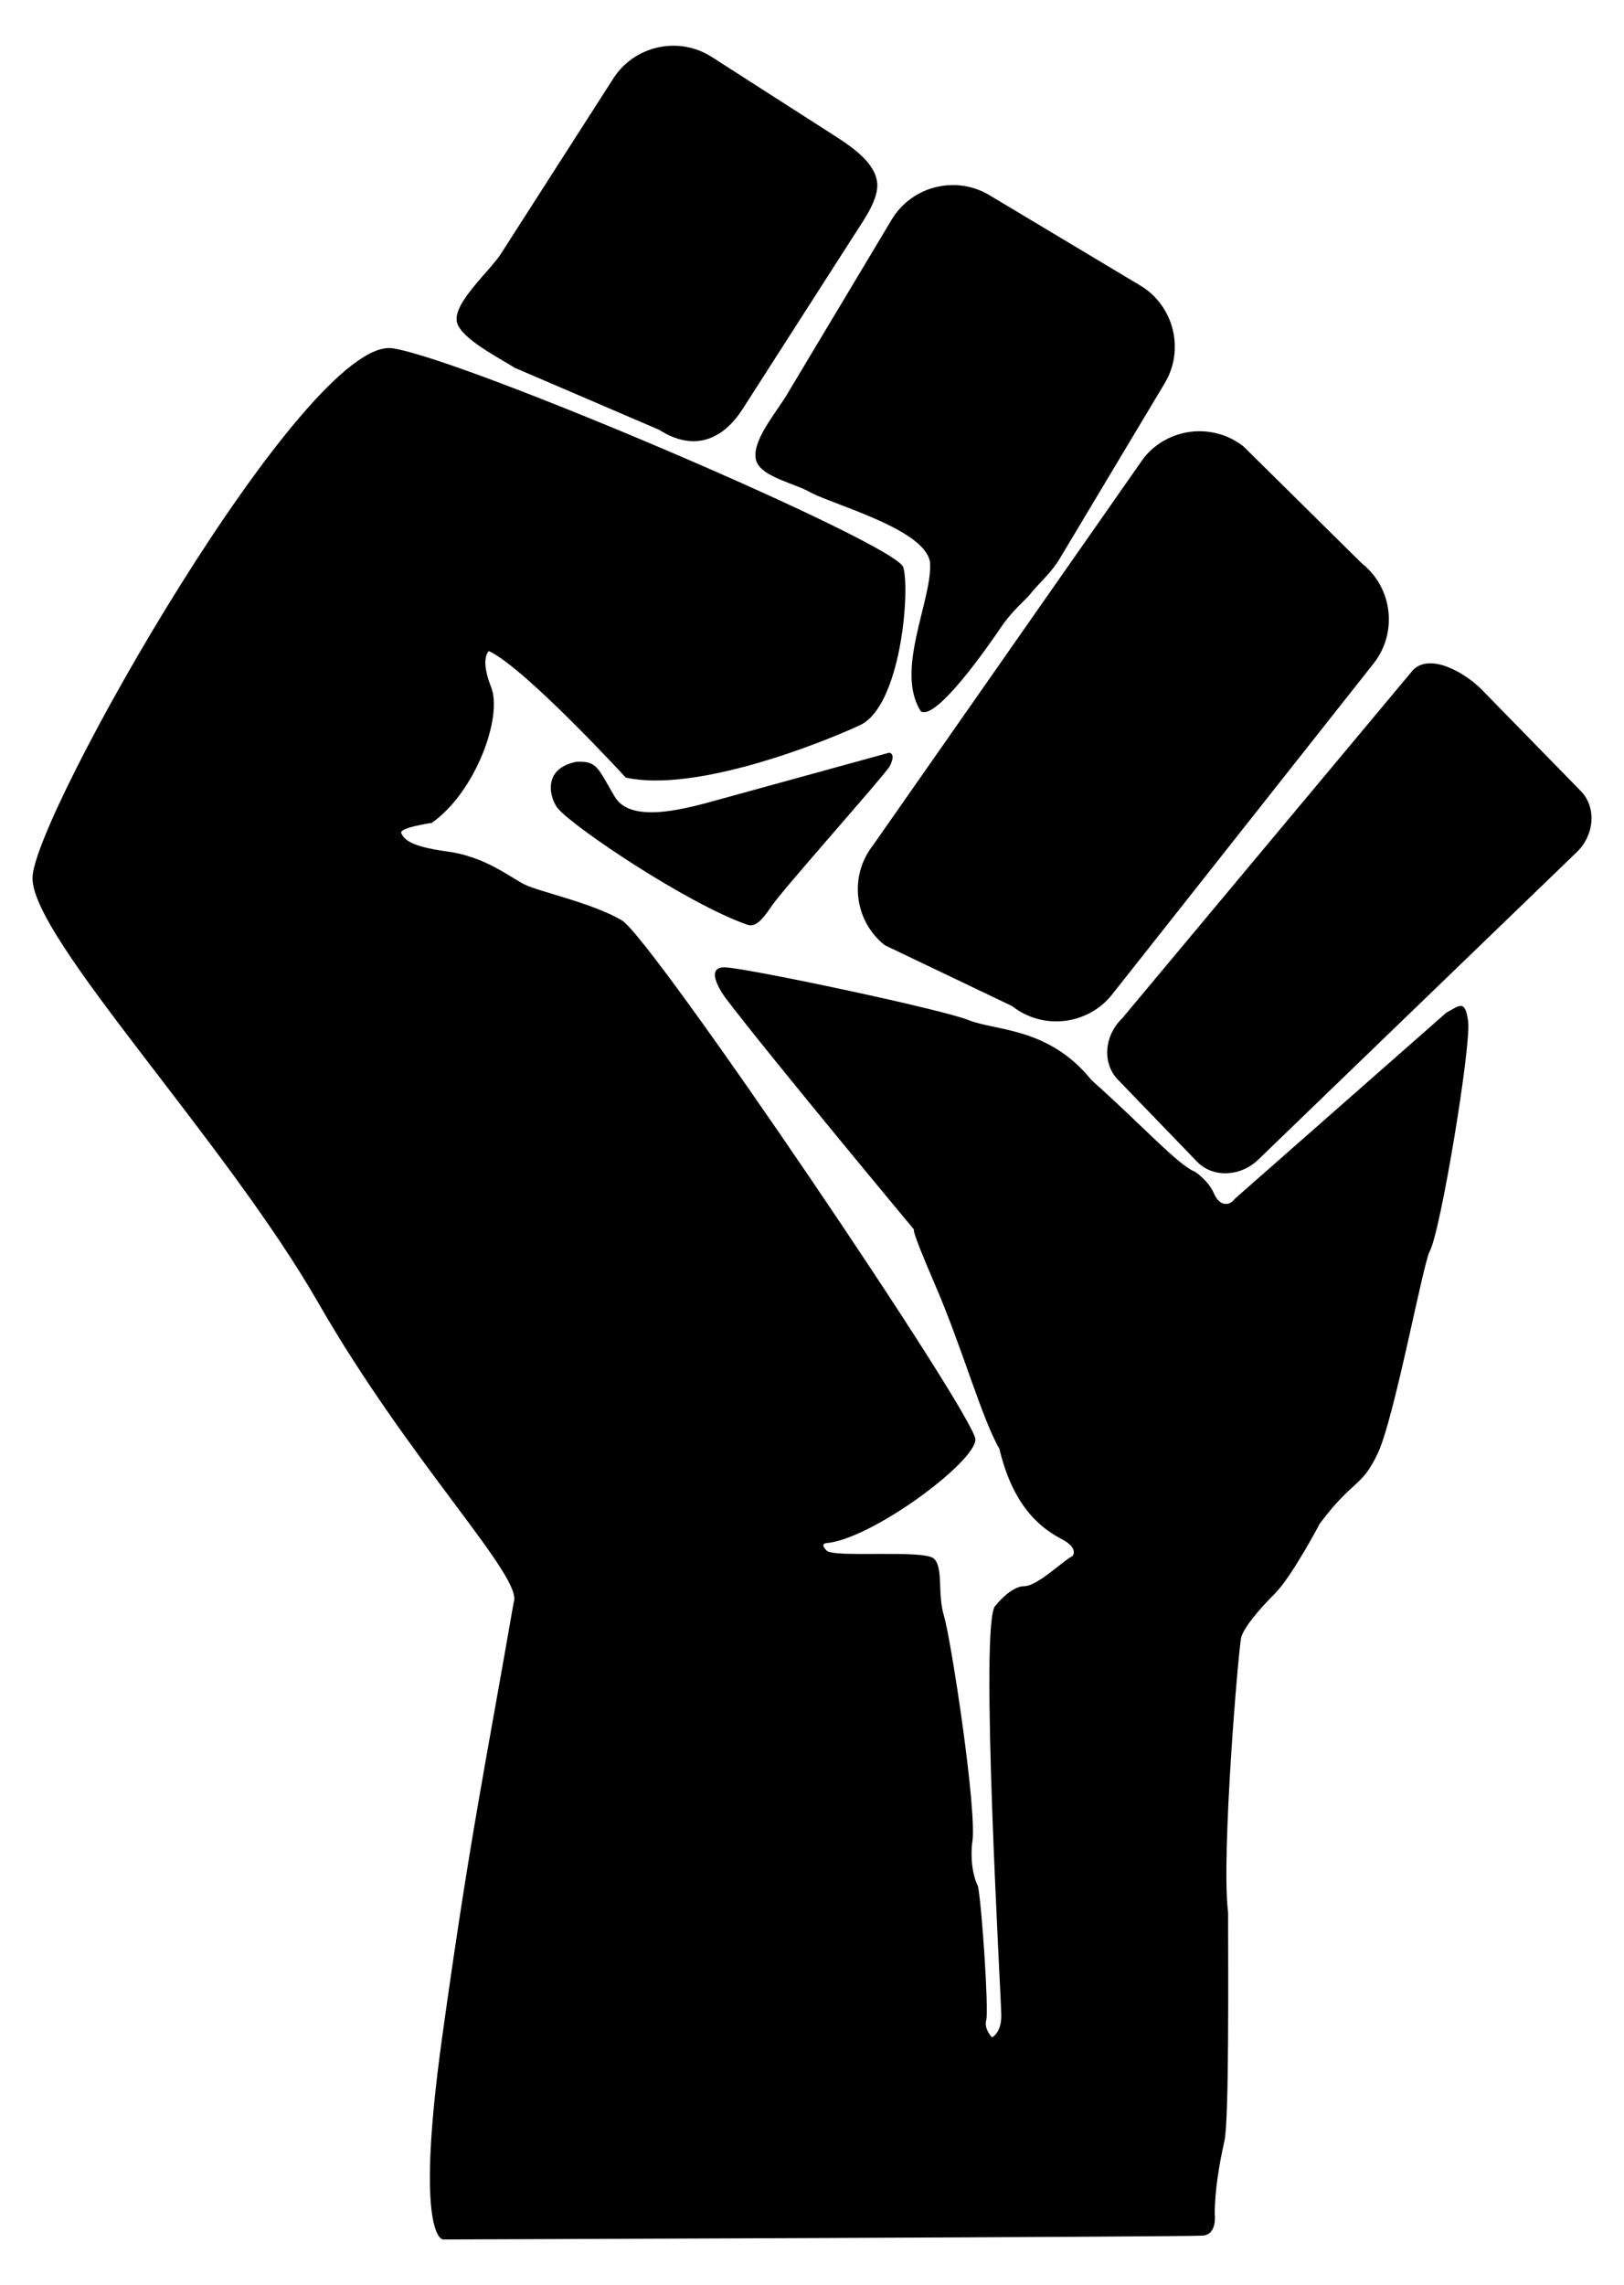
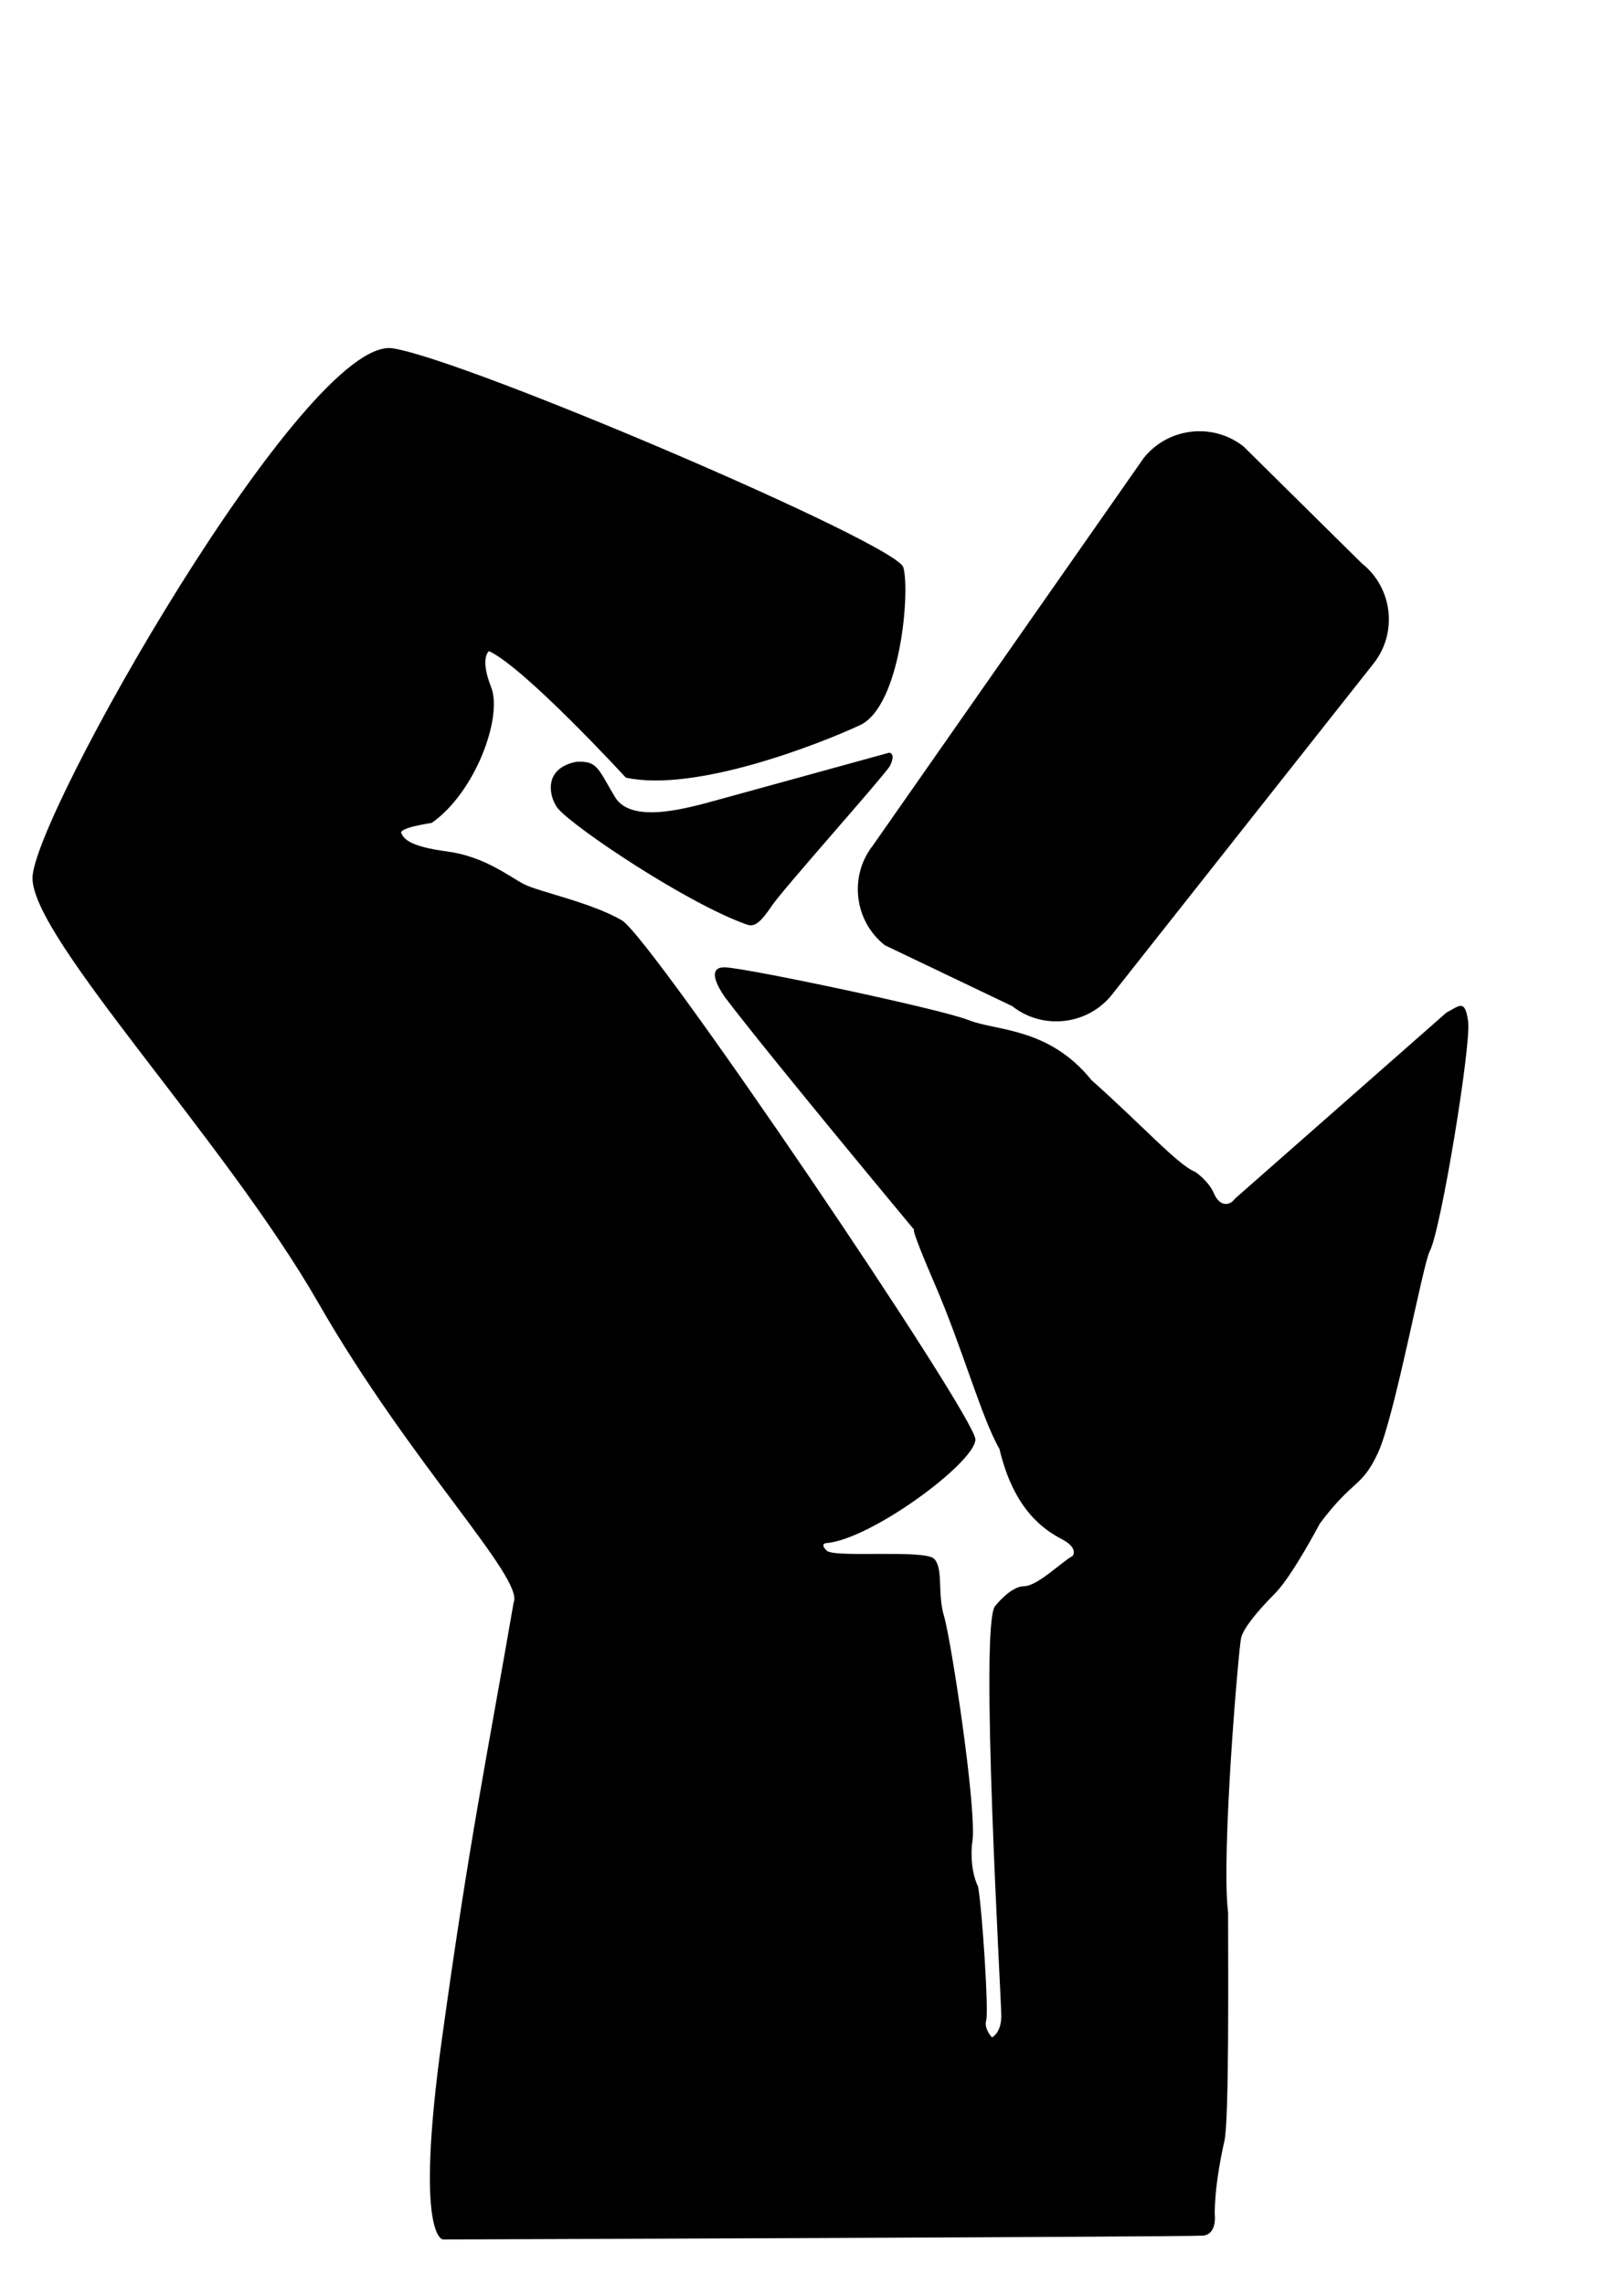
<svg xmlns="http://www.w3.org/2000/svg" xmlns:ns1="http://www.inkscape.org/namespaces/inkscape" xmlns:ns2="http://sodipodi.sourceforge.net/DTD/sodipodi-0.dtd" version="1.1" id="Layer_2" x="0px" y="0px" viewBox="743.936 45.799 1072.127 1508.402" enable-background="new 743.936 45.799 1072.127 1508.402" xml:space="preserve" ns1:version="0.91 r13725" ns2:docname="Fist Cleaned Up.svg">
  <defs id="defs21" />
  <ns2:namedview pagecolor="#ffffff" bordercolor="#666666" borderopacity="1" objecttolerance="10" gridtolerance="10" guidetolerance="10" ns1:pageopacity="0" ns1:pageshadow="2" ns1:window-width="640" ns1:window-height="480" id="namedview19" showgrid="false" ns1:zoom="0.57809519" ns1:cx="45.569801" ns1:cy="825.12363" ns1:current-layer="Layer_2" />
  <path display="none" fill="#FF0000" d="M1044.008,1522.536c0,0-19.084-0.022-0.699-132.694  c18.385-132.671,28.581-179.632,47.303-287.737c7.058-16.144-68.386-92.223-128.915-197.74  C899.945,796.716,818.025,668.552,772.967,623.919c0,0,174.605-335.454,237.819-349.686  c0,0,301.381,108.86,337.066,144.545c0,0-1.688,91.675-28.643,104.22c-26.954,12.545-108.879,44.596-154.544,34.604  c0,0-66.513-72.403-90.339-83.503c0,0-6.271,4.301,1.451,23.868c7.722,19.567-10.401,69.409-39.278,89.532  c0,0-21.845,3.139-20.069,6.8c1.776,3.661,5.186,8.715,30.211,12.041c25.025,3.326,41.423,16.893,51.14,21.771  c9.718,4.878,39.999,16.859,64.275,23.707c0,0,237.12,313.258,237.12,342.053c0,0-71.967,66.21-101.905,69.003  c0,0-4.939,0.036,0,4.975s64.576-0.945,70.888,5.367s2.012,22.684,6.612,38.006  c4.6,15.322,22.423,131.291,18.492,150.035c0,0-2.113,15.798,3.978,28.437c2.693,15.337,7.064,82.162,5.36,88.037  c-1.704,5.875,3.834,11.414,3.834,11.414s6.114-2.905,6.114-14.191c0-11.287-14.714-261.047-3.911-270.72  c0,0,10.116-12.895,18.905-12.895c8.79,0,24.763-16.029,32.11-20.005c0,0,4.158-5.077-6.974-10.951  c-11.132-5.874-31.725-18.701-41.369-59.708c-11.644-20.008-24.279-66.087-42.322-107.917  s-13.73-36.424-13.73-36.424s-95.371-114.546-124.648-153.106c0,0-16.104-21.265,0-20.371  c16.104,0.893,144.035,21.674,160.326,34.795c0,0,53.017,4.684,81.207,39.683  c32.728,29.035,57.304,56.303,68.414,60.484c0,0,8.871,5.937,12.407,14.309s10.106,8.581,13.767,3.452  c3.661-5.129,12.321-17.493,16.67-17.493c4.349,0,116.996-105.422,123.048-105.422  c6.051,0,12.327-9.634,14.314,6.1c1.987,15.734-14.467,140.599-25.387,151.519  c-1.9,9.159-23.234,109.716-34.18,133.091s-15.924,16.687-38.31,46.531c0,0-18.462,35.024-29.648,46.21  s-20.622,22.675-22.309,29.028c-1.687,6.354-13.386,144.178-8.658,181.517c0,39.338,0.741,137.007-2.433,150.933  c-3.173,13.926-6.381,32.405-6.381,48.072c0,0,1.861,13.464-7.795,14.32S1044.008,1522.536,1044.008,1522.536z" id="path3" />
  <g id="g5">
    <path d="M1698.87,714.15c8.163-4.09,12.327-9.634,14.314,6.1c1.987,15.734-18.051,137.929-25.387,151.519   c-4.443,8.231-23.234,109.716-34.18,133.091s-15.924,16.687-38.31,46.531c0,0-18.462,35.024-29.648,46.21   s-20.622,22.675-22.309,29.029s-13.386,144.178-8.658,181.517c0,39.339,0.741,137.007-2.433,150.934   c-3.173,13.926-6.381,32.405-6.381,48.072c0,0,1.861,13.464-7.795,14.32s-501.656,2.549-501.656,2.549   s-19.084-0.022-0.699-132.694c18.385-132.671,28.581-179.632,47.303-287.737   c7.058-16.144-68.386-92.223-128.915-197.74C892.366,798.201,765.388,665.492,765.388,625.403   c0-40.088,180.662-358.464,237.819-349.686c48.58,7.46,332.473,128.825,337.066,144.545   c4.594,15.72-1.688,91.675-28.643,104.22c-26.954,12.545-108.879,44.596-154.544,34.604   c0,0-66.513-72.403-90.339-83.503c0,0-6.271,4.301,1.451,23.868c7.722,19.567-10.401,69.409-39.278,89.532   c0,0-21.845,3.139-20.069,6.8s5.186,8.715,30.211,12.041c25.025,3.326,41.423,16.892,51.141,21.771   c9.718,4.878,44.386,12.029,64.275,23.707s233.62,327.553,233.389,342.679   c-0.231,15.126-68.236,65.584-98.174,68.377c0,0-4.939,0.036,0,4.975s64.576-0.945,70.888,5.367   c6.312,6.312,2.012,22.684,6.612,38.006c4.6,15.322,22.423,131.291,18.492,150.035c0,0-2.113,15.798,3.978,28.437   c2.693,15.337,7.064,82.162,5.36,88.037s3.834,11.414,3.834,11.414s6.114-2.905,6.114-14.191   c0-11.287-14.714-261.047-3.911-270.72c0,0,10.116-12.895,18.905-12.895s24.763-16.029,32.11-20.005   c0,0,4.158-5.077-6.974-10.951c-11.132-5.874-31.725-18.701-41.369-59.708   c-11.644-20.008-24.279-66.087-42.322-107.917s-13.73-36.424-13.73-36.424s-95.371-114.546-124.648-153.106   c0,0-16.104-21.264,0-20.371c16.104,0.894,141.816,27.45,160.326,34.795c18.51,7.345,53.017,4.684,81.207,39.683   c32.728,29.035,57.304,56.303,68.414,60.484c0,0,8.872,5.937,12.407,14.309c3.536,8.372,10.106,8.581,13.767,3.452" id="path7" />
-     <path d="M1787.607,568.013l-65.201-66.734c-10.339-10.711-33.614-24.843-45.485-13.383l-192.24,230.196   c-11.872,11.46-13.126,29.599-2.786,40.31l52.323,54.205c10.339,10.711,28.512,10.099,40.383-1.361l210.22-202.922   C1796.693,596.864,1797.946,578.724,1787.607,568.013z" id="path9" />
    <path d="M1643.017,417.704l-78.115-77.188c-20.283-16.025-49.99-12.541-66.016,7.742l-178.567,255.44   c-16.025,20.283-12.541,49.99,7.742,66.016l84.093,40.199c20.283,16.025,49.99,12.541,66.016-7.742   l172.59-218.451C1666.784,463.437,1663.3,433.73,1643.017,417.704z" id="path11" />
-     <path d="M1179.156,329.534l-95.422-40.962c-10.088-6.469-35.062-18.991-38.046-29.758   c-3.453-12.457,21.478-33.861,28.962-45.532l74.204-115.715c13.954-21.76,43.175-28.147,64.935-14.193   l80.505,51.625c12.057,7.732,26.918,17.747,28.69,30.987c1.426,10.655-8.274,24.245-14.496,33.948l-74.204,115.715   C1220.329,337.409,1200.917,343.488,1179.156,329.534z" id="path13" />
-     <path d="M1397.059,174.595l99.636,59.651c22.179,13.278,29.461,42.289,16.183,64.468l-69.345,115.828   c-5.833,9.742-13.235,15.591-19.862,23.852c-2.805,3.498-11.258,10.208-18.75,21.25   c-17.42,25.676-44.303,60.957-53,55.75c-17.291-26.575,6.984-72.406,6.067-97.288   c-0.812-22.015-62.122-38.547-78.559-47.033c-10.402-6.227-32.993-10.359-36.257-21.179   c-3.696-12.251,13.024-31.512,20.074-43.289l69.345-115.828C1345.869,168.6,1374.88,161.317,1397.059,174.595z" id="path15" />
    <path d="M1330.921,542.646c0,0,4.875,0.125,0.375,9c-5.75,8.625-70.5,81.125-77.875,92.125s-11.43,14.061-16.25,12.375   c-39.305-13.752-113.805-63.752-124.75-76.5c-5.413-6.305-11.222-26.419,12-31c14.111-0.752,14.25,4.5,25.5,23.25   s50.75,6.5,69.25,1.5" id="path17" />
  </g>
</svg>